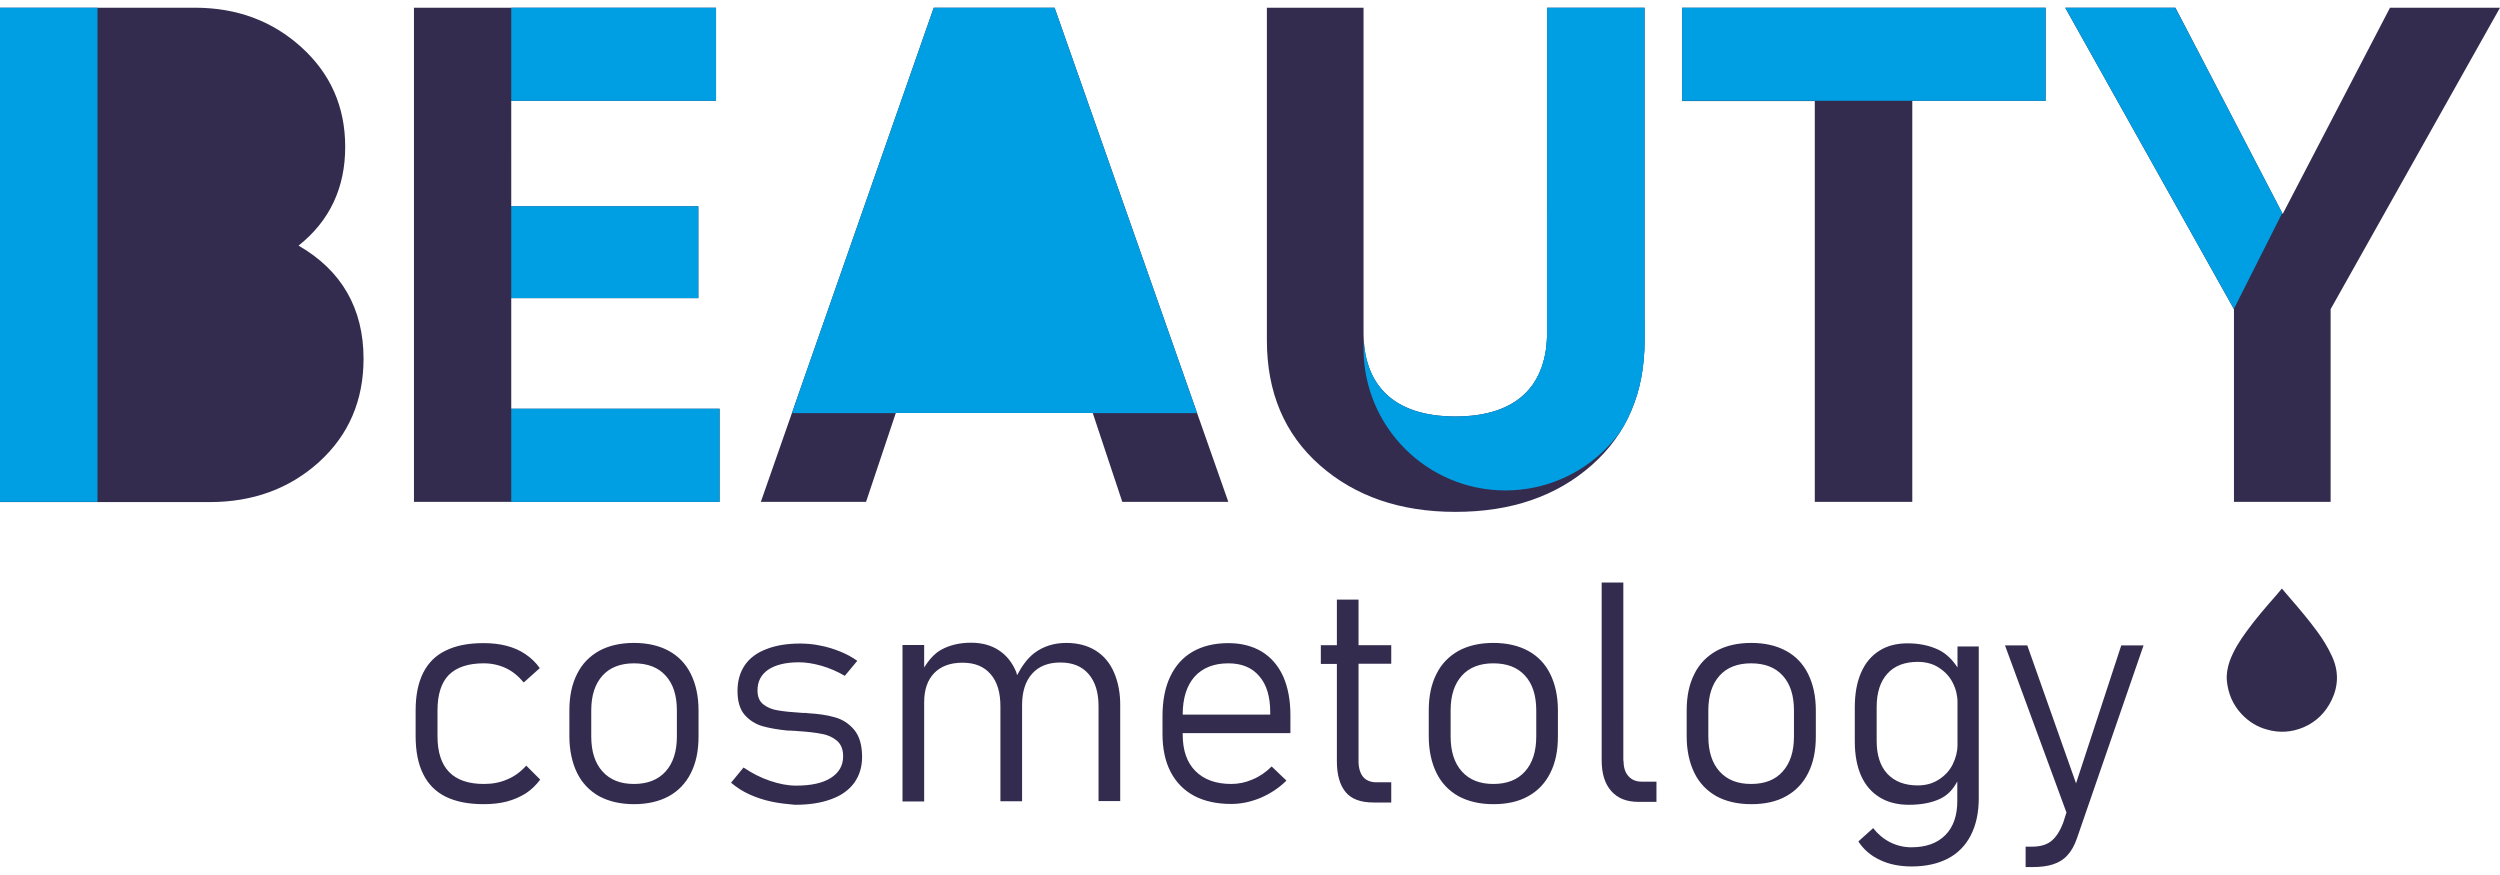
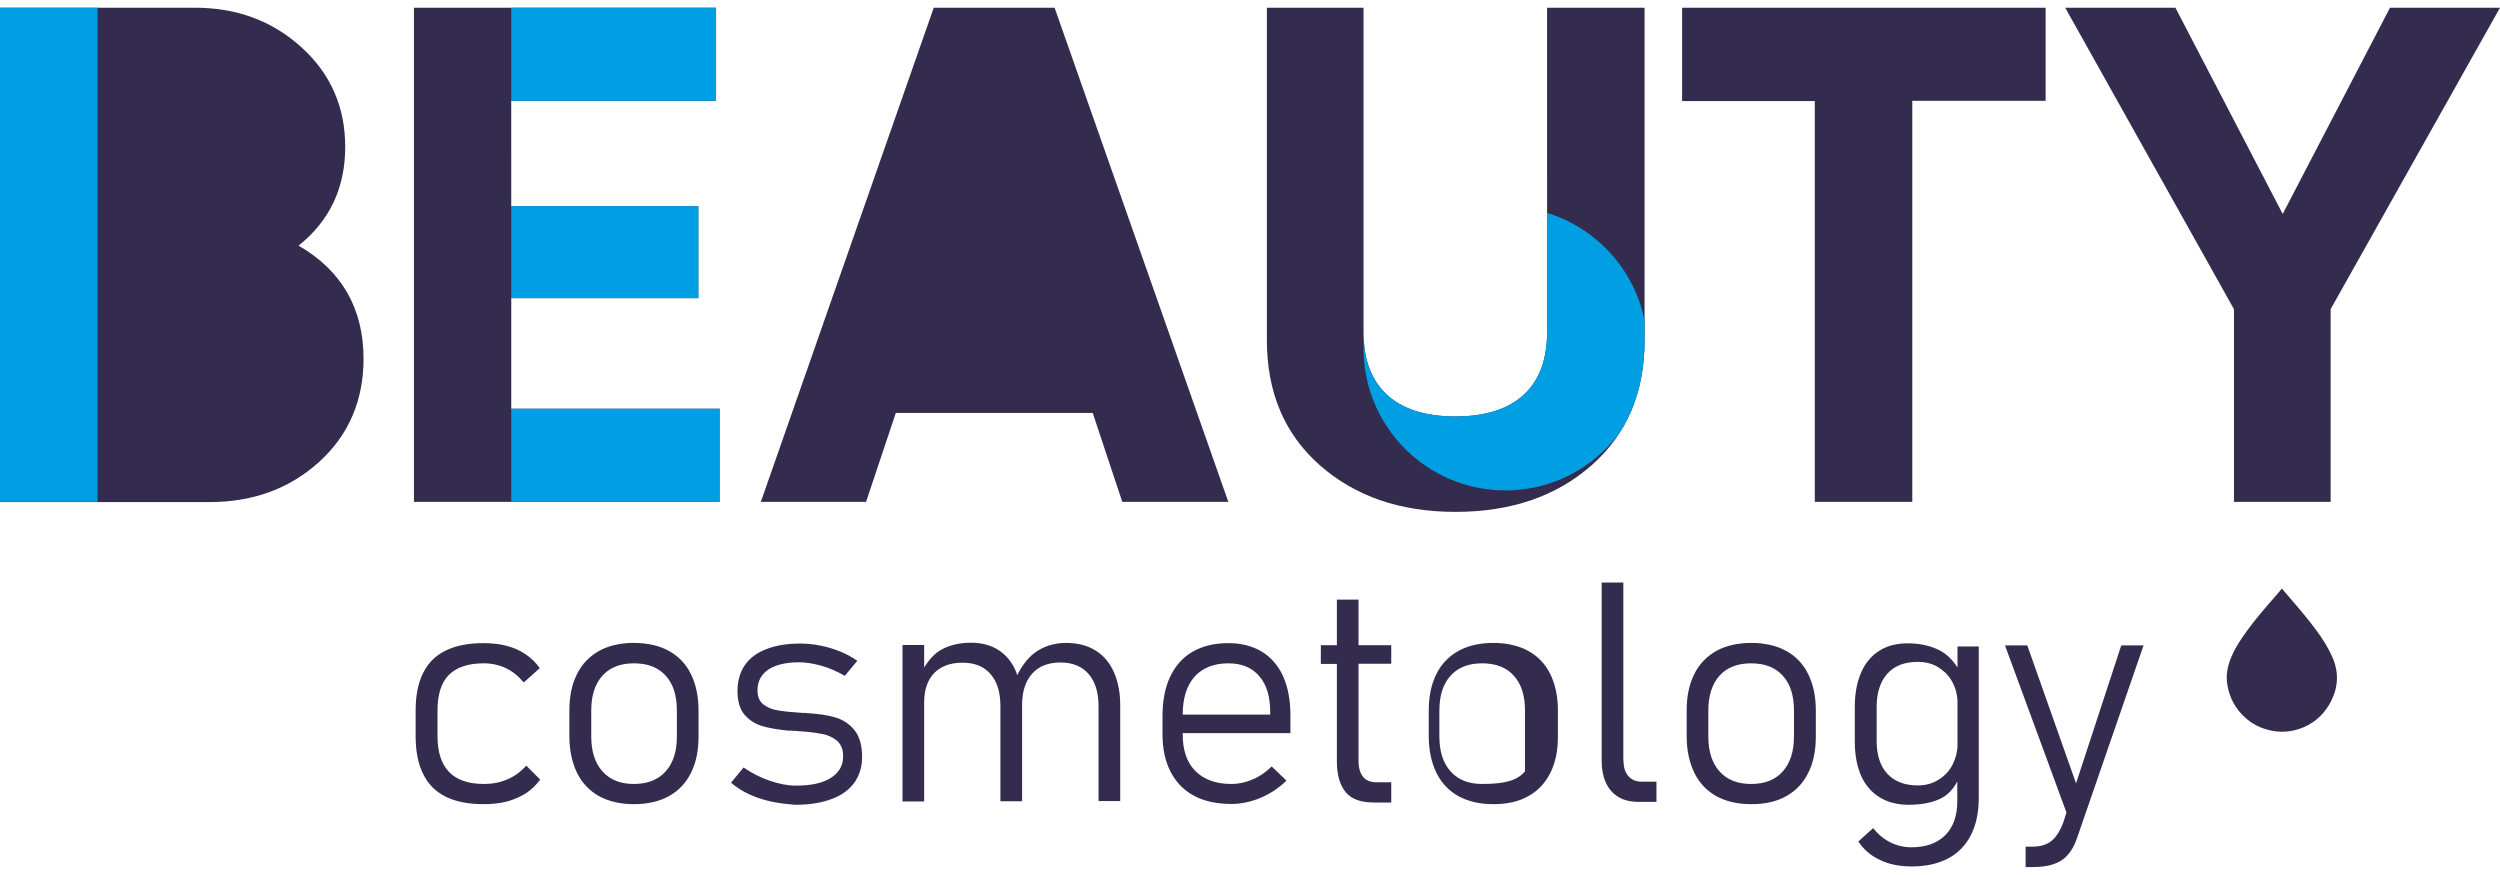
<svg xmlns="http://www.w3.org/2000/svg" xmlns:xlink="http://www.w3.org/1999/xlink" version="1.1" id="Слой_1" x="0px" y="0px" viewBox="0 0 120 42" style="enable-background:new 0 0 120 42;" xml:space="preserve">
  <style type="text/css">
	.st0{fill:#342C4F;}
	.st1{clip-path:url(#SVGID_2_);fill:#342C4F;}
	.st2{clip-path:url(#SVGID_2_);fill:#009FE3;}
</style>
  <g>
-     <path class="st0" d="M21.39,38.24c-0.48-0.24-0.84-0.6-1.08-1.09c-0.24-0.48-0.36-1.09-0.36-1.82V34.1c0-0.72,0.12-1.32,0.36-1.8   c0.24-0.48,0.6-0.84,1.08-1.07c0.48-0.24,1.08-0.36,1.81-0.36c0.41,0,0.78,0.04,1.12,0.13c0.34,0.09,0.64,0.22,0.9,0.4   c0.27,0.18,0.5,0.4,0.69,0.67l-0.77,0.69c-0.26-0.31-0.54-0.54-0.86-0.69c-0.32-0.15-0.68-0.23-1.06-0.23   c-0.75,0-1.31,0.19-1.68,0.56C21.18,32.77,21,33.34,21,34.1v1.24c0,0.77,0.19,1.34,0.56,1.72c0.37,0.38,0.93,0.57,1.67,0.57   c0.41,0,0.78-0.07,1.12-0.22c0.34-0.14,0.64-0.36,0.91-0.66l0.67,0.67c-0.2,0.27-0.43,0.49-0.69,0.66c-0.27,0.17-0.57,0.3-0.9,0.39   c-0.34,0.09-0.71,0.13-1.12,0.13C22.48,38.6,21.88,38.48,21.39,38.24z M28.76,38.22c-0.46-0.26-0.82-0.63-1.06-1.12   c-0.24-0.49-0.37-1.08-0.37-1.77V34.1c0-0.68,0.12-1.26,0.37-1.75c0.24-0.49,0.6-0.85,1.06-1.11c0.46-0.25,1.02-0.38,1.67-0.38   c0.65,0,1.21,0.13,1.67,0.38c0.46,0.25,0.82,0.62,1.06,1.11c0.24,0.48,0.37,1.07,0.37,1.75v1.25c0,0.69-0.12,1.27-0.37,1.76   c-0.24,0.48-0.6,0.86-1.06,1.11s-1.02,0.38-1.67,0.38C29.78,38.6,29.23,38.47,28.76,38.22z M31.95,37.03   c0.36-0.4,0.54-0.96,0.54-1.68V34.1c0-0.72-0.18-1.28-0.54-1.67c-0.36-0.4-0.87-0.59-1.52-0.59c-0.65,0-1.16,0.2-1.51,0.59   c-0.36,0.4-0.54,0.95-0.54,1.67v1.25c0,0.72,0.18,1.28,0.54,1.68c0.36,0.4,0.86,0.6,1.51,0.6C31.08,37.63,31.59,37.43,31.95,37.03z    M37.04,38.48c-0.38-0.08-0.74-0.2-1.07-0.35c-0.33-0.15-0.62-0.34-0.88-0.56l0.6-0.73c0.41,0.28,0.83,0.49,1.27,0.64   c0.44,0.15,0.86,0.23,1.25,0.23c0.72,0,1.28-0.12,1.67-0.37c0.39-0.25,0.59-0.59,0.59-1.04c0-0.33-0.1-0.57-0.29-0.74   c-0.19-0.16-0.43-0.28-0.72-0.33c-0.29-0.06-0.69-0.11-1.21-0.14c-0.05-0.01-0.1-0.01-0.15-0.01c-0.05,0-0.1-0.01-0.15-0.01   c-0.02,0-0.04,0-0.06,0c-0.02,0-0.04,0-0.06,0c-0.5-0.05-0.91-0.12-1.25-0.22c-0.33-0.1-0.61-0.28-0.84-0.54   c-0.23-0.27-0.34-0.65-0.34-1.15c0-0.48,0.12-0.89,0.35-1.23c0.23-0.34,0.58-0.6,1.03-0.77c0.45-0.18,0.99-0.27,1.62-0.27   c0.33,0,0.66,0.03,0.98,0.1c0.33,0.06,0.64,0.16,0.94,0.28c0.3,0.12,0.58,0.27,0.83,0.45l-0.6,0.72c-0.36-0.21-0.73-0.37-1.11-0.48   c-0.39-0.11-0.75-0.17-1.09-0.17c-0.63,0-1.12,0.12-1.47,0.35c-0.35,0.24-0.52,0.57-0.52,1c0,0.3,0.09,0.52,0.28,0.67   c0.19,0.15,0.43,0.25,0.71,0.29c0.29,0.05,0.68,0.09,1.18,0.12c0.02,0,0.04,0,0.06,0c0.02,0,0.04,0,0.06,0c0.01,0,0.03,0,0.04,0   c0.01,0,0.03,0,0.04,0.01c0.53,0.03,0.97,0.09,1.34,0.2c0.37,0.1,0.68,0.3,0.93,0.6c0.25,0.3,0.38,0.73,0.38,1.3   c0,0.49-0.13,0.9-0.38,1.25c-0.25,0.34-0.62,0.61-1.1,0.78c-0.48,0.18-1.06,0.27-1.74,0.27C37.81,38.6,37.42,38.56,37.04,38.48z    M53.47,32.27c-0.2-0.46-0.5-0.81-0.89-1.05c-0.39-0.24-0.86-0.36-1.4-0.36c-0.6,0-1.12,0.17-1.55,0.5   c-0.33,0.26-0.59,0.63-0.81,1.05c-0.02-0.05-0.02-0.1-0.04-0.15c-0.19-0.46-0.47-0.81-0.84-1.05c-0.37-0.24-0.81-0.36-1.33-0.36   c-0.54,0-1.01,0.11-1.42,0.33c-0.33,0.18-0.6,0.49-0.83,0.86v-1.08h-1.04v7.51h1.04v-4.76c0-0.6,0.16-1.07,0.48-1.4   c0.32-0.33,0.77-0.5,1.36-0.5s1.03,0.18,1.35,0.55c0.32,0.37,0.47,0.88,0.47,1.55v4.55h1.04v-4.56c0-0.02,0-0.04,0-0.06l0,0.01   c0-0.65,0.16-1.15,0.48-1.51c0.32-0.36,0.77-0.54,1.36-0.54c0.58,0,1.03,0.18,1.35,0.55s0.48,0.88,0.48,1.55v4.55h1.04v-4.56   C53.78,33.28,53.67,32.73,53.47,32.27z M56.77,35.26c0,0.75,0.2,1.34,0.61,1.75c0.41,0.41,0.98,0.62,1.72,0.62   c0.35,0,0.69-0.07,1.03-0.22c0.34-0.14,0.64-0.35,0.91-0.62l0.71,0.68c-0.37,0.36-0.78,0.63-1.25,0.83   c-0.46,0.19-0.93,0.29-1.4,0.29c-0.69,0-1.29-0.13-1.78-0.39c-0.49-0.26-0.87-0.65-1.13-1.15c-0.26-0.5-0.39-1.11-0.39-1.82v-0.85   c0-0.74,0.12-1.38,0.37-1.9c0.25-0.53,0.61-0.93,1.08-1.2s1.04-0.41,1.71-0.41c0.63,0,1.16,0.14,1.61,0.41   c0.44,0.27,0.78,0.66,1.02,1.18c0.23,0.52,0.35,1.14,0.35,1.87v0.86h-5.17V35.26z M60.97,34.25v-0.07c0-0.74-0.17-1.32-0.53-1.73   c-0.35-0.41-0.84-0.61-1.48-0.61c-0.7,0-1.24,0.22-1.62,0.64c-0.38,0.43-0.57,1.04-0.57,1.82h4.2V34.25z M66.78,31.87v-0.9h-1.57   v-2.19h-1.04v2.19h-0.77v0.9h0.77v4.66c0,0.66,0.14,1.15,0.42,1.49c0.28,0.34,0.73,0.5,1.34,0.5h0.85v-0.97h-0.71   c-0.28,0-0.5-0.09-0.64-0.26s-0.22-0.42-0.22-0.75v-4.68H66.78z M70.01,38.22c-0.46-0.26-0.82-0.63-1.06-1.12   c-0.24-0.49-0.37-1.08-0.37-1.77V34.1c0-0.68,0.12-1.26,0.37-1.75c0.24-0.49,0.6-0.85,1.06-1.11c0.46-0.25,1.02-0.38,1.67-0.38   s1.21,0.13,1.67,0.38c0.46,0.25,0.82,0.62,1.06,1.11c0.24,0.48,0.37,1.07,0.37,1.75v1.25c0,0.69-0.12,1.27-0.37,1.76   c-0.24,0.48-0.6,0.86-1.06,1.11c-0.46,0.26-1.02,0.38-1.67,0.38S70.48,38.47,70.01,38.22z M73.2,37.03   c0.36-0.4,0.54-0.96,0.54-1.68V34.1c0-0.72-0.18-1.28-0.54-1.67c-0.36-0.4-0.87-0.59-1.52-0.59c-0.65,0-1.16,0.2-1.51,0.59   c-0.36,0.4-0.54,0.95-0.54,1.67v1.25c0,0.72,0.18,1.28,0.54,1.68c0.36,0.4,0.86,0.6,1.51,0.6C72.34,37.63,72.84,37.43,73.2,37.03z    M77.93,36.52c0,0.32,0.08,0.57,0.24,0.74c0.16,0.18,0.37,0.26,0.65,0.26h0.69v0.97h-0.87c-0.56,0-0.99-0.17-1.3-0.52   c-0.31-0.35-0.46-0.84-0.46-1.47v-8.54h1.04V36.52z M82.39,38.22c-0.46-0.26-0.82-0.63-1.06-1.12c-0.24-0.49-0.37-1.08-0.37-1.77   V34.1c0-0.68,0.12-1.26,0.37-1.75c0.24-0.49,0.6-0.85,1.06-1.11c0.46-0.25,1.02-0.38,1.67-0.38c0.65,0,1.21,0.13,1.67,0.38   c0.46,0.25,0.82,0.62,1.06,1.11c0.24,0.48,0.37,1.07,0.37,1.75v1.25c0,0.69-0.12,1.27-0.37,1.76c-0.24,0.48-0.6,0.86-1.06,1.11   c-0.46,0.26-1.02,0.38-1.67,0.38C83.41,38.6,82.85,38.47,82.39,38.22z M85.57,37.03c0.36-0.4,0.54-0.96,0.54-1.68V34.1   c0-0.72-0.18-1.28-0.54-1.67c-0.36-0.4-0.87-0.59-1.52-0.59c-0.65,0-1.16,0.2-1.51,0.59C82.18,32.83,82,33.39,82,34.1v1.25   c0,0.72,0.18,1.28,0.54,1.68c0.36,0.4,0.86,0.6,1.51,0.6C84.71,37.63,85.22,37.43,85.57,37.03z M93.96,30.98v1.06   c-0.24-0.37-0.53-0.66-0.89-0.84c-0.43-0.21-0.93-0.32-1.51-0.32c-0.53,0-0.99,0.12-1.36,0.36c-0.38,0.24-0.67,0.59-0.87,1.05   s-0.3,1.01-0.3,1.66v1.64c0,0.64,0.1,1.18,0.3,1.64c0.2,0.45,0.5,0.8,0.89,1.04c0.39,0.24,0.86,0.36,1.4,0.36   c0.61,0,1.12-0.1,1.53-0.3c0.35-0.17,0.61-0.46,0.8-0.82v0.94c0,0.7-0.19,1.25-0.58,1.64c-0.39,0.39-0.93,0.58-1.63,0.58   c-0.35,0-0.69-0.08-1.01-0.24c-0.32-0.16-0.59-0.39-0.82-0.68l-0.71,0.64c0.25,0.38,0.59,0.68,1.04,0.89   c0.44,0.21,0.95,0.31,1.52,0.31c0.68,0,1.26-0.13,1.74-0.38s0.85-0.63,1.1-1.12c0.25-0.49,0.38-1.08,0.38-1.77v-7.29H93.96z    M93.73,36.69c-0.15,0.3-0.38,0.55-0.67,0.73c-0.29,0.19-0.63,0.28-1.01,0.28c-0.63,0-1.11-0.19-1.46-0.56   c-0.34-0.37-0.51-0.9-0.51-1.57v-1.63c0-0.69,0.17-1.22,0.51-1.6c0.34-0.38,0.83-0.57,1.46-0.57c0.39,0,0.73,0.09,1.02,0.28   s0.51,0.42,0.66,0.72c0.15,0.29,0.23,0.61,0.23,0.93v2.05C93.96,36.07,93.88,36.38,93.73,36.69z M101.82,30.98l-2.17,6.62   l-2.34-6.62h-1.07L99.19,39l-0.15,0.47c-0.16,0.43-0.36,0.73-0.59,0.91c-0.23,0.18-0.54,0.26-0.92,0.26h-0.3v0.98h0.3   c0.4,0,0.74-0.04,1.01-0.13c0.28-0.09,0.51-0.23,0.69-0.43c0.19-0.2,0.34-0.47,0.46-0.81l3.2-9.27H101.82z" />
+     <path class="st0" d="M21.39,38.24c-0.48-0.24-0.84-0.6-1.08-1.09c-0.24-0.48-0.36-1.09-0.36-1.82V34.1c0-0.72,0.12-1.32,0.36-1.8   c0.24-0.48,0.6-0.84,1.08-1.07c0.48-0.24,1.08-0.36,1.81-0.36c0.41,0,0.78,0.04,1.12,0.13c0.34,0.09,0.64,0.22,0.9,0.4   c0.27,0.18,0.5,0.4,0.69,0.67l-0.77,0.69c-0.26-0.31-0.54-0.54-0.86-0.69c-0.32-0.15-0.68-0.23-1.06-0.23   c-0.75,0-1.31,0.19-1.68,0.56C21.18,32.77,21,33.34,21,34.1v1.24c0,0.77,0.19,1.34,0.56,1.72c0.37,0.38,0.93,0.57,1.67,0.57   c0.41,0,0.78-0.07,1.12-0.22c0.34-0.14,0.64-0.36,0.91-0.66l0.67,0.67c-0.2,0.27-0.43,0.49-0.69,0.66c-0.27,0.17-0.57,0.3-0.9,0.39   c-0.34,0.09-0.71,0.13-1.12,0.13C22.48,38.6,21.88,38.48,21.39,38.24z M28.76,38.22c-0.46-0.26-0.82-0.63-1.06-1.12   c-0.24-0.49-0.37-1.08-0.37-1.77V34.1c0-0.68,0.12-1.26,0.37-1.75c0.24-0.49,0.6-0.85,1.06-1.11c0.46-0.25,1.02-0.38,1.67-0.38   c0.65,0,1.21,0.13,1.67,0.38c0.46,0.25,0.82,0.62,1.06,1.11c0.24,0.48,0.37,1.07,0.37,1.75v1.25c0,0.69-0.12,1.27-0.37,1.76   c-0.24,0.48-0.6,0.86-1.06,1.11s-1.02,0.38-1.67,0.38C29.78,38.6,29.23,38.47,28.76,38.22z M31.95,37.03   c0.36-0.4,0.54-0.96,0.54-1.68V34.1c0-0.72-0.18-1.28-0.54-1.67c-0.36-0.4-0.87-0.59-1.52-0.59c-0.65,0-1.16,0.2-1.51,0.59   c-0.36,0.4-0.54,0.95-0.54,1.67v1.25c0,0.72,0.18,1.28,0.54,1.68c0.36,0.4,0.86,0.6,1.51,0.6C31.08,37.63,31.59,37.43,31.95,37.03z    M37.04,38.48c-0.38-0.08-0.74-0.2-1.07-0.35c-0.33-0.15-0.62-0.34-0.88-0.56l0.6-0.73c0.41,0.28,0.83,0.49,1.27,0.64   c0.44,0.15,0.86,0.23,1.25,0.23c0.72,0,1.28-0.12,1.67-0.37c0.39-0.25,0.59-0.59,0.59-1.04c0-0.33-0.1-0.57-0.29-0.74   c-0.19-0.16-0.43-0.28-0.72-0.33c-0.29-0.06-0.69-0.11-1.21-0.14c-0.05-0.01-0.1-0.01-0.15-0.01c-0.05,0-0.1-0.01-0.15-0.01   c-0.02,0-0.04,0-0.06,0c-0.02,0-0.04,0-0.06,0c-0.5-0.05-0.91-0.12-1.25-0.22c-0.33-0.1-0.61-0.28-0.84-0.54   c-0.23-0.27-0.34-0.65-0.34-1.15c0-0.48,0.12-0.89,0.35-1.23c0.23-0.34,0.58-0.6,1.03-0.77c0.45-0.18,0.99-0.27,1.62-0.27   c0.33,0,0.66,0.03,0.98,0.1c0.33,0.06,0.64,0.16,0.94,0.28c0.3,0.12,0.58,0.27,0.83,0.45l-0.6,0.72c-0.36-0.21-0.73-0.37-1.11-0.48   c-0.39-0.11-0.75-0.17-1.09-0.17c-0.63,0-1.12,0.12-1.47,0.35c-0.35,0.24-0.52,0.57-0.52,1c0,0.3,0.09,0.52,0.28,0.67   c0.19,0.15,0.43,0.25,0.71,0.29c0.29,0.05,0.68,0.09,1.18,0.12c0.02,0,0.04,0,0.06,0c0.02,0,0.04,0,0.06,0c0.01,0,0.03,0,0.04,0   c0.01,0,0.03,0,0.04,0.01c0.53,0.03,0.97,0.09,1.34,0.2c0.37,0.1,0.68,0.3,0.93,0.6c0.25,0.3,0.38,0.73,0.38,1.3   c0,0.49-0.13,0.9-0.38,1.25c-0.25,0.34-0.62,0.61-1.1,0.78c-0.48,0.18-1.06,0.27-1.74,0.27C37.81,38.6,37.42,38.56,37.04,38.48z    M53.47,32.27c-0.2-0.46-0.5-0.81-0.89-1.05c-0.39-0.24-0.86-0.36-1.4-0.36c-0.6,0-1.12,0.17-1.55,0.5   c-0.33,0.26-0.59,0.63-0.81,1.05c-0.02-0.05-0.02-0.1-0.04-0.15c-0.19-0.46-0.47-0.81-0.84-1.05c-0.37-0.24-0.81-0.36-1.33-0.36   c-0.54,0-1.01,0.11-1.42,0.33c-0.33,0.18-0.6,0.49-0.83,0.86v-1.08h-1.04v7.51h1.04v-4.76c0-0.6,0.16-1.07,0.48-1.4   c0.32-0.33,0.77-0.5,1.36-0.5s1.03,0.18,1.35,0.55c0.32,0.37,0.47,0.88,0.47,1.55v4.55h1.04v-4.56c0-0.02,0-0.04,0-0.06l0,0.01   c0-0.65,0.16-1.15,0.48-1.51c0.32-0.36,0.77-0.54,1.36-0.54c0.58,0,1.03,0.18,1.35,0.55s0.48,0.88,0.48,1.55v4.55h1.04v-4.56   C53.78,33.28,53.67,32.73,53.47,32.27z M56.77,35.26c0,0.75,0.2,1.34,0.61,1.75c0.41,0.41,0.98,0.62,1.72,0.62   c0.35,0,0.69-0.07,1.03-0.22c0.34-0.14,0.64-0.35,0.91-0.62l0.71,0.68c-0.37,0.36-0.78,0.63-1.25,0.83   c-0.46,0.19-0.93,0.29-1.4,0.29c-0.69,0-1.29-0.13-1.78-0.39c-0.49-0.26-0.87-0.65-1.13-1.15c-0.26-0.5-0.39-1.11-0.39-1.82v-0.85   c0-0.74,0.12-1.38,0.37-1.9c0.25-0.53,0.61-0.93,1.08-1.2s1.04-0.41,1.71-0.41c0.63,0,1.16,0.14,1.61,0.41   c0.44,0.27,0.78,0.66,1.02,1.18c0.23,0.52,0.35,1.14,0.35,1.87v0.86h-5.17V35.26z M60.97,34.25v-0.07c0-0.74-0.17-1.32-0.53-1.73   c-0.35-0.41-0.84-0.61-1.48-0.61c-0.7,0-1.24,0.22-1.62,0.64c-0.38,0.43-0.57,1.04-0.57,1.82h4.2V34.25z M66.78,31.87v-0.9h-1.57   v-2.19h-1.04v2.19h-0.77v0.9h0.77v4.66c0,0.66,0.14,1.15,0.42,1.49c0.28,0.34,0.73,0.5,1.34,0.5h0.85v-0.97h-0.71   c-0.28,0-0.5-0.09-0.64-0.26s-0.22-0.42-0.22-0.75v-4.68H66.78z M70.01,38.22c-0.46-0.26-0.82-0.63-1.06-1.12   c-0.24-0.49-0.37-1.08-0.37-1.77V34.1c0-0.68,0.12-1.26,0.37-1.75c0.24-0.49,0.6-0.85,1.06-1.11c0.46-0.25,1.02-0.38,1.67-0.38   s1.21,0.13,1.67,0.38c0.46,0.25,0.82,0.62,1.06,1.11c0.24,0.48,0.37,1.07,0.37,1.75v1.25c0,0.69-0.12,1.27-0.37,1.76   c-0.24,0.48-0.6,0.86-1.06,1.11c-0.46,0.26-1.02,0.38-1.67,0.38S70.48,38.47,70.01,38.22z M73.2,37.03   V34.1c0-0.72-0.18-1.28-0.54-1.67c-0.36-0.4-0.87-0.59-1.52-0.59c-0.65,0-1.16,0.2-1.51,0.59   c-0.36,0.4-0.54,0.95-0.54,1.67v1.25c0,0.72,0.18,1.28,0.54,1.68c0.36,0.4,0.86,0.6,1.51,0.6C72.34,37.63,72.84,37.43,73.2,37.03z    M77.93,36.52c0,0.32,0.08,0.57,0.24,0.74c0.16,0.18,0.37,0.26,0.65,0.26h0.69v0.97h-0.87c-0.56,0-0.99-0.17-1.3-0.52   c-0.31-0.35-0.46-0.84-0.46-1.47v-8.54h1.04V36.52z M82.39,38.22c-0.46-0.26-0.82-0.63-1.06-1.12c-0.24-0.49-0.37-1.08-0.37-1.77   V34.1c0-0.68,0.12-1.26,0.37-1.75c0.24-0.49,0.6-0.85,1.06-1.11c0.46-0.25,1.02-0.38,1.67-0.38c0.65,0,1.21,0.13,1.67,0.38   c0.46,0.25,0.82,0.62,1.06,1.11c0.24,0.48,0.37,1.07,0.37,1.75v1.25c0,0.69-0.12,1.27-0.37,1.76c-0.24,0.48-0.6,0.86-1.06,1.11   c-0.46,0.26-1.02,0.38-1.67,0.38C83.41,38.6,82.85,38.47,82.39,38.22z M85.57,37.03c0.36-0.4,0.54-0.96,0.54-1.68V34.1   c0-0.72-0.18-1.28-0.54-1.67c-0.36-0.4-0.87-0.59-1.52-0.59c-0.65,0-1.16,0.2-1.51,0.59C82.18,32.83,82,33.39,82,34.1v1.25   c0,0.72,0.18,1.28,0.54,1.68c0.36,0.4,0.86,0.6,1.51,0.6C84.71,37.63,85.22,37.43,85.57,37.03z M93.96,30.98v1.06   c-0.24-0.37-0.53-0.66-0.89-0.84c-0.43-0.21-0.93-0.32-1.51-0.32c-0.53,0-0.99,0.12-1.36,0.36c-0.38,0.24-0.67,0.59-0.87,1.05   s-0.3,1.01-0.3,1.66v1.64c0,0.64,0.1,1.18,0.3,1.64c0.2,0.45,0.5,0.8,0.89,1.04c0.39,0.24,0.86,0.36,1.4,0.36   c0.61,0,1.12-0.1,1.53-0.3c0.35-0.17,0.61-0.46,0.8-0.82v0.94c0,0.7-0.19,1.25-0.58,1.64c-0.39,0.39-0.93,0.58-1.63,0.58   c-0.35,0-0.69-0.08-1.01-0.24c-0.32-0.16-0.59-0.39-0.82-0.68l-0.71,0.64c0.25,0.38,0.59,0.68,1.04,0.89   c0.44,0.21,0.95,0.31,1.52,0.31c0.68,0,1.26-0.13,1.74-0.38s0.85-0.63,1.1-1.12c0.25-0.49,0.38-1.08,0.38-1.77v-7.29H93.96z    M93.73,36.69c-0.15,0.3-0.38,0.55-0.67,0.73c-0.29,0.19-0.63,0.28-1.01,0.28c-0.63,0-1.11-0.19-1.46-0.56   c-0.34-0.37-0.51-0.9-0.51-1.57v-1.63c0-0.69,0.17-1.22,0.51-1.6c0.34-0.38,0.83-0.57,1.46-0.57c0.39,0,0.73,0.09,1.02,0.28   s0.51,0.42,0.66,0.72c0.15,0.29,0.23,0.61,0.23,0.93v2.05C93.96,36.07,93.88,36.38,93.73,36.69z M101.82,30.98l-2.17,6.62   l-2.34-6.62h-1.07L99.19,39l-0.15,0.47c-0.16,0.43-0.36,0.73-0.59,0.91c-0.23,0.18-0.54,0.26-0.92,0.26h-0.3v0.98h0.3   c0.4,0,0.74-0.04,1.01-0.13c0.28-0.09,0.51-0.23,0.69-0.43c0.19-0.2,0.34-0.47,0.46-0.81l3.2-9.27H101.82z" />
    <path class="st0" d="M109.53,28.25c0.12,0.14,0.24,0.28,0.35,0.41c0.46,0.53,0.91,1.06,1.33,1.63c0.28,0.38,0.53,0.78,0.73,1.22   c0.32,0.7,0.31,1.4-0.02,2.09c-0.29,0.6-0.74,1.05-1.35,1.31c-0.57,0.24-1.15,0.28-1.75,0.11c-0.48-0.13-0.88-0.38-1.22-0.74   c-0.42-0.45-0.65-0.98-0.71-1.6c-0.03-0.32,0.03-0.63,0.13-0.93c0.19-0.53,0.49-1,0.82-1.45c0.44-0.61,0.93-1.17,1.43-1.74   C109.36,28.46,109.44,28.36,109.53,28.25z" />
    <g>
      <defs>
        <path id="SVGID_1_" d="M17.45,17.22c0,2-0.71,3.66-2.13,4.95s-3.19,1.93-5.25,1.93H0V0.37h9.35c2.03,0,3.73,0.64,5.12,1.9     s2.1,2.85,2.1,4.78c0,1.97-0.75,3.56-2.24,4.74C16.4,12.98,17.45,14.81,17.45,17.22z M24.54,19.62h10v4.47H19.87V0.37h14.5v4.47     h-9.83V9.9h8.98v4.41h-8.98V19.62z M53.87,24.09l-1.42-4.27H43l-1.43,4.27h-5.05l8.3-23.72h5.8l8.34,23.72H53.87z M63.35,22.33     c-1.69-1.49-2.54-3.49-2.54-6V0.37h4.64v15.59c0,2.47,1.39,4.03,4.41,4.03c3.02,0,4.4-1.56,4.4-4.03V0.37h4.68v15.96     c0,2.51-0.85,4.51-2.54,6c-1.69,1.49-3.86,2.24-6.54,2.24C67.21,24.57,65.04,23.82,63.35,22.33z M98.19,0.37v4.47h-6.4v19.25     h-4.68V4.85h-6.37V0.37H98.19z M120,0.37l-8.13,14.47v9.25h-4.64v-9.25l-8.1-14.47h5.29l5.15,9.9l5.15-9.9H120z" />
      </defs>
      <clipPath id="SVGID_2_">
        <use xlink:href="#SVGID_1_" style="overflow:visible;" />
      </clipPath>
      <rect y="0.37" class="st1" width="120" height="24.2" />
      <rect y="0.37" class="st2" width="4.68" height="23.72" />
      <rect x="24.54" y="0.37" class="st2" width="10" height="23.72" />
-       <polygon class="st2" points="57.46,19.83 38.02,19.83 44.67,0.37 50.62,0.37   " />
-       <rect x="80.24" y="0.12" class="st2" width="18.43" height="4.72" />
-       <polygon class="st2" points="99.13,0.37 107.22,14.84 109.56,10.2 104.41,0.37   " />
-       <path class="st2" d="M78.55,19.04l-4.9-0.7c0,0,0.58-0.99,0.59-1.9c0.02-4.42,0.02-16.07,0.02-16.07h4.68c0,0,0,12.37,0,16.5    C78.93,18.11,78.55,19.04,78.55,19.04z" />
      <circle class="st2" cx="72.26" cy="16.73" r="6.81" />
    </g>
  </g>
</svg>